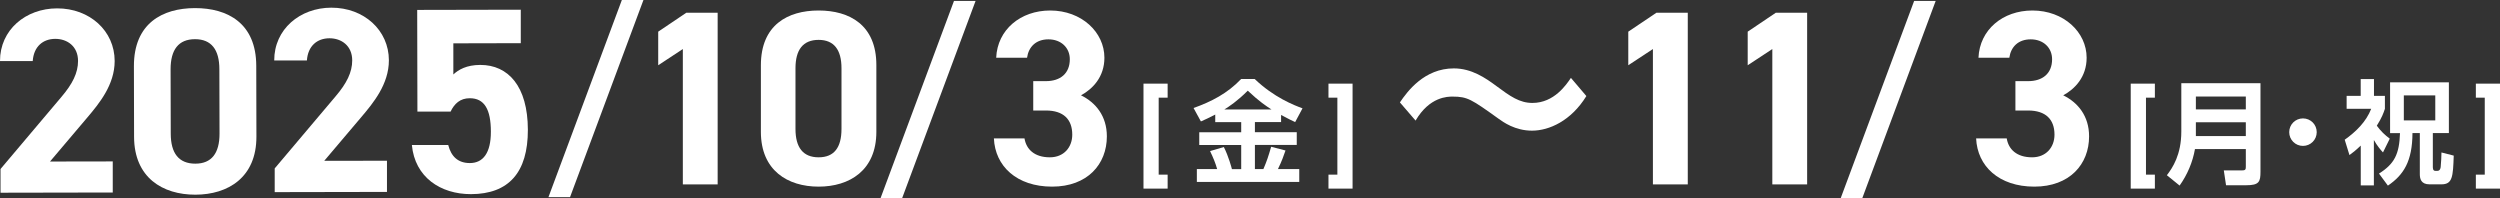
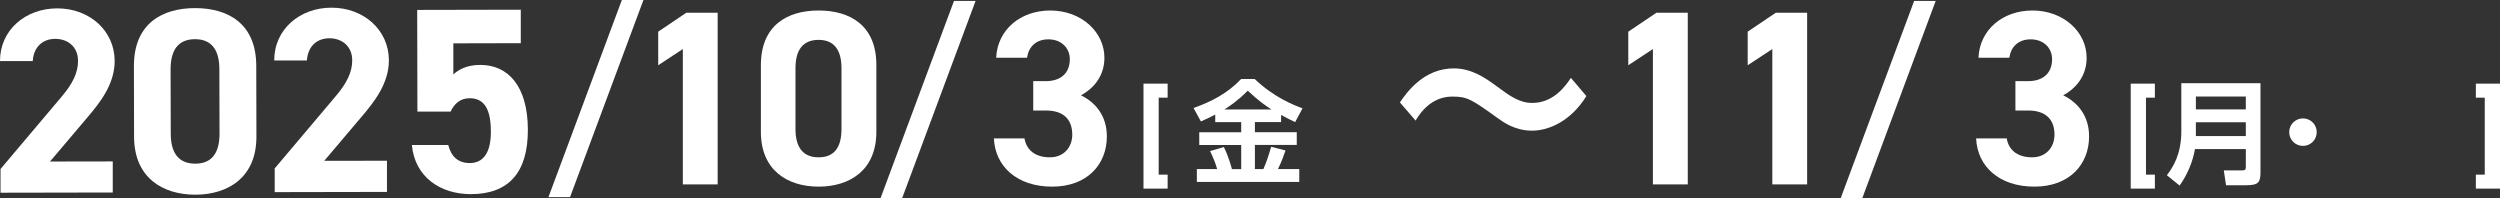
<svg xmlns="http://www.w3.org/2000/svg" id="_レイヤー_2" data-name="レイヤー 2" viewBox="0 0 468.96 37.16">
  <rect x="0" y="0" width="468.96" height="37.16" fill="#333333" stroke="none" />
  <defs>
    <style>
      .cls-1 {
        fill: none;
      }

      .cls-1, .cls-2 {
        stroke-width: 0px;
      }

      .cls-2 {
        fill: #fff;
      }
    </style>
  </defs>
  <g id="_レイヤー_2-2" data-name=" レイヤー 2">
    <g>
      <polygon class="cls-2" points="128.74 2.39 123.47 5.94 123.47 12.24 128.09 9.2 128.09 34.59 134.62 34.59 134.62 2.39 128.74 2.39" />
      <rect class="cls-1" x="123.47" y=".18" width="345.49" height="36.98" />
      <path class="cls-2" d="M164.39,24.74c0,7.23-5.04,10.27-10.83,10.27s-10.83-3.03-10.83-10.27v-12.5c0-7.56,5.04-10.27,10.83-10.27s10.83,2.71,10.83,10.22c0,0,0,12.55,0,12.55ZM153.56,7.48c-2.94,0-4.34,1.87-4.34,5.32v11.39c0,3.45,1.4,5.32,4.34,5.32s4.29-1.87,4.29-5.32v-11.39c0-3.45-1.4-5.32-4.29-5.32" />
      <polygon class="cls-2" points="165.18 37.16 178.95 .18 183 .18 169.23 37.16 165.18 37.16" />
      <path class="cls-2" d="M193.82,15.22h2.38c2.66,0,4.48-1.4,4.48-4.11,0-2.15-1.63-3.73-4.01-3.73s-3.73,1.45-4.01,3.45h-5.79c.23-5.27,4.57-8.86,10.13-8.86,5.88,0,10.17,4.06,10.17,8.86,0,3.64-2.24,5.88-4.39,7.05,2.75,1.35,4.85,3.87,4.85,7.7,0,5.23-3.64,9.43-10.27,9.43s-10.69-3.83-10.92-9.05h5.74c.33,2.05,1.87,3.55,4.76,3.55,2.61,0,4.2-1.87,4.2-4.25,0-2.85-1.63-4.53-4.94-4.53h-2.38v-5.51h0Z" />
      <polygon class="cls-2" points="214.5 15.69 219.03 15.69 219.03 18.32 217.35 18.32 217.35 32.76 219.03 32.76 219.03 35.38 214.5 35.38 214.5 15.69" />
      <path class="cls-2" d="M227.96,21.49c-1.12.59-1.92.95-2.69,1.29l-1.38-2.52c3.34-1.19,6.35-2.73,8.93-5.44h2.54c3.6,3.45,7.4,4.93,8.97,5.5l-1.38,2.58c-.55-.25-1.14-.53-2.64-1.33v1.33h-4.91v1.9h7.85v2.39h-7.85v4.53h1.59c.66-1.54.93-2.37,1.46-4.19l2.69.7c-.32.93-.68,1.97-1.42,3.49h4v2.41h-19.21v-2.41h3.81c-.34-1.18-.7-2.05-1.33-3.38l2.58-.76c.89,1.73,1.48,3.98,1.52,4.15h1.74v-4.53h-7.87v-2.39h7.87v-1.9h-4.87s0-1.42,0-1.42ZM238.52,20.54c-.99-.64-2.26-1.46-4.46-3.53-1.94,1.95-3.57,3.02-4.4,3.53h8.86Z" />
-       <polygon class="cls-2" points="253.72 35.38 249.2 35.38 249.2 32.76 250.87 32.76 250.87 18.32 249.2 18.32 249.2 15.69 253.72 15.69 253.72 35.38" />
      <polygon class="cls-2" points="316.6 34.59 310.06 34.59 310.06 9.2 305.44 12.24 305.44 5.94 310.72 2.39 316.6 2.39 316.6 34.59" />
      <polygon class="cls-2" points="338.99 34.59 332.46 34.59 332.46 9.2 327.84 12.24 327.84 5.94 333.11 2.39 338.99 2.39 338.99 34.59" />
      <polygon class="cls-2" points="345.29 37.16 359.06 .18 363.1 .18 349.34 37.16 345.29 37.16" />
      <path class="cls-2" d="M378.08,15.22h2.38c2.66,0,4.48-1.4,4.48-4.11,0-2.15-1.63-3.73-4.01-3.73s-3.73,1.45-4.01,3.45h-5.79c.23-5.27,4.57-8.86,10.12-8.86,5.88,0,10.17,4.06,10.17,8.86,0,3.64-2.24,5.88-4.39,7.05,2.75,1.35,4.85,3.87,4.85,7.7,0,5.23-3.64,9.43-10.27,9.43s-10.69-3.83-10.92-9.05h5.74c.33,2.05,1.87,3.55,4.76,3.55,2.61,0,4.2-1.87,4.2-4.25,0-2.85-1.63-4.53-4.95-4.53h-2.38v-5.51h.02Z" />
      <polygon class="cls-2" points="399.69 15.69 404.22 15.69 404.22 18.32 402.55 18.32 402.55 32.76 404.22 32.76 404.22 35.38 399.69 35.38 399.69 15.69" />
      <path class="cls-2" d="M421.28,27.96h-9.54c-.42,2.43-1.42,4.8-2.88,6.85l-2.39-1.94c1.06-1.38,2.71-3.83,2.71-8.19v-9.07h14.85v16.58c0,1.9-.23,2.56-2.69,2.56h-3.77l-.42-2.79h3.47c.63,0,.66-.23.66-.74v-3.26h0ZM411.91,20.52h9.37v-2.41h-9.37v2.41ZM411.91,25.53h9.37v-2.6h-9.37v2.6Z" />
      <path class="cls-2" d="M434.58,24.79c0,1.44-1.16,2.58-2.58,2.58s-2.58-1.14-2.58-2.58,1.16-2.58,2.58-2.58,2.58,1.14,2.58,2.58" />
-       <path class="cls-2" d="M445.31,34.78h-2.47v-7.47c-.97.93-1.59,1.4-2.12,1.78l-.89-2.88c2.11-1.5,4.02-3.36,4.97-5.8h-4.61v-2.43h2.64v-3.15h2.49v3.15h2.05v2.43c-.27.8-.53,1.59-1.52,3.17.78,1.06,1.48,1.71,2.43,2.43l-1.27,2.58c-.38-.4-1.1-1.23-1.71-2.33v8.52ZM448.33,15.44h11.04v9.52h-3.01v6.26c0,.34,0,.83.47.83h.38c.47,0,.59-.45.62-.7.08-.59.15-2.33.15-2.75l2.3.59c-.13,3.98-.23,5.39-2.32,5.39h-2.22c-1.61,0-1.82-1.06-1.82-1.92v-7.7h-1.38c-.02,5.29-1.65,7.85-4.61,9.86l-1.67-2.26c2.92-1.84,3.81-3.66,3.94-7.59h-1.86v-9.52h0ZM450.92,22.59h5.9v-4.7h-5.9v4.7Z" />
      <polygon class="cls-2" points="468.96 35.38 464.43 35.38 464.43 32.76 466.1 32.76 466.1 18.32 464.43 18.32 464.43 15.69 468.96 15.69 468.96 35.38" />
      <path class="cls-2" d="M297.57,18.03c-2.86,4.65-6.99,6.48-10.19,6.48s-5.42-1.63-6.26-2.23c-5.11-3.66-5.84-4.16-8.63-4.16-.92,0-4.31,0-6.95,4.5l-2.94-3.41c1.41-2.08,4.58-6.38,10.12-6.38,3.32,0,5.92,1.78,7.98,3.31,2.6,1.93,4.35,3.17,6.76,3.17,4.09,0,6.38-3.46,7.22-4.7l2.9,3.41h0Z" />
      <g>
        <path class="cls-2" d="M21.17,36.11l-21.07.04v-4.45s11.39-13.48,11.39-13.48c2.12-2.48,3.15-4.56,3.15-6.78,0-2.77-2.04-4.15-4.26-4.15-2.32,0-4.05,1.44-4.24,4.16H0C-.01,5.59,4.83,1.58,10.71,1.57c6.13-.01,10.79,4.23,10.8,9.87,0,4.5-2.95,8.02-5.12,10.59l-7.01,8.27,11.77-.02v5.84Z" />
        <path class="cls-2" d="M48.1,25.62c.02,7.66-5.32,10.89-11.45,10.9-6.13.01-11.48-3.19-11.5-10.85l-.03-13.25c-.02-8.01,5.32-10.89,11.45-10.9,6.13-.01,11.48,2.84,11.5,10.81l.03,13.3ZM36.59,7.35c-3.12,0-4.59,1.99-4.59,5.65l.03,12.07c0,3.66,1.5,5.63,4.61,5.63,3.07,0,4.55-1.99,4.54-5.65l-.03-12.07c0-3.66-1.5-5.63-4.56-5.63Z" />
        <path class="cls-2" d="M72.6,36l-21.07.04v-4.45s11.39-13.48,11.39-13.48c2.12-2.48,3.15-4.56,3.15-6.78,0-2.77-2.04-4.15-4.26-4.15-2.32,0-4.05,1.44-4.24,4.16h-6.13c-.01-5.87,4.83-9.89,10.71-9.9,6.13-.01,10.79,4.23,10.8,9.87,0,4.5-2.95,8.02-5.12,10.59l-7.01,8.27,11.77-.02v5.84Z" />
        <path class="cls-2" d="M84.53,20.94h-6.23s-.04-19.08-.04-19.08l19.43-.04v6.28s-12.65.03-12.65.03v5.84c.95-.89,2.48-1.79,5.05-1.79,5.24-.01,8.91,3.99,8.93,12.15.02,8.06-3.63,12.07-10.66,12.09-5.74.01-10.54-3.19-11.1-9.22h6.82c.55,2.16,1.84,3.39,4.06,3.39,2.47,0,3.95-1.89,3.94-5.89,0-4.15-1.2-6.28-3.97-6.27-1.78,0-2.87,1-3.6,2.53Z" />
      </g>
      <polygon class="cls-2" points="102.88 36.98 116.65 0 120.7 0 106.93 36.98 102.88 36.98" />
    </g>
  </g>
</svg>